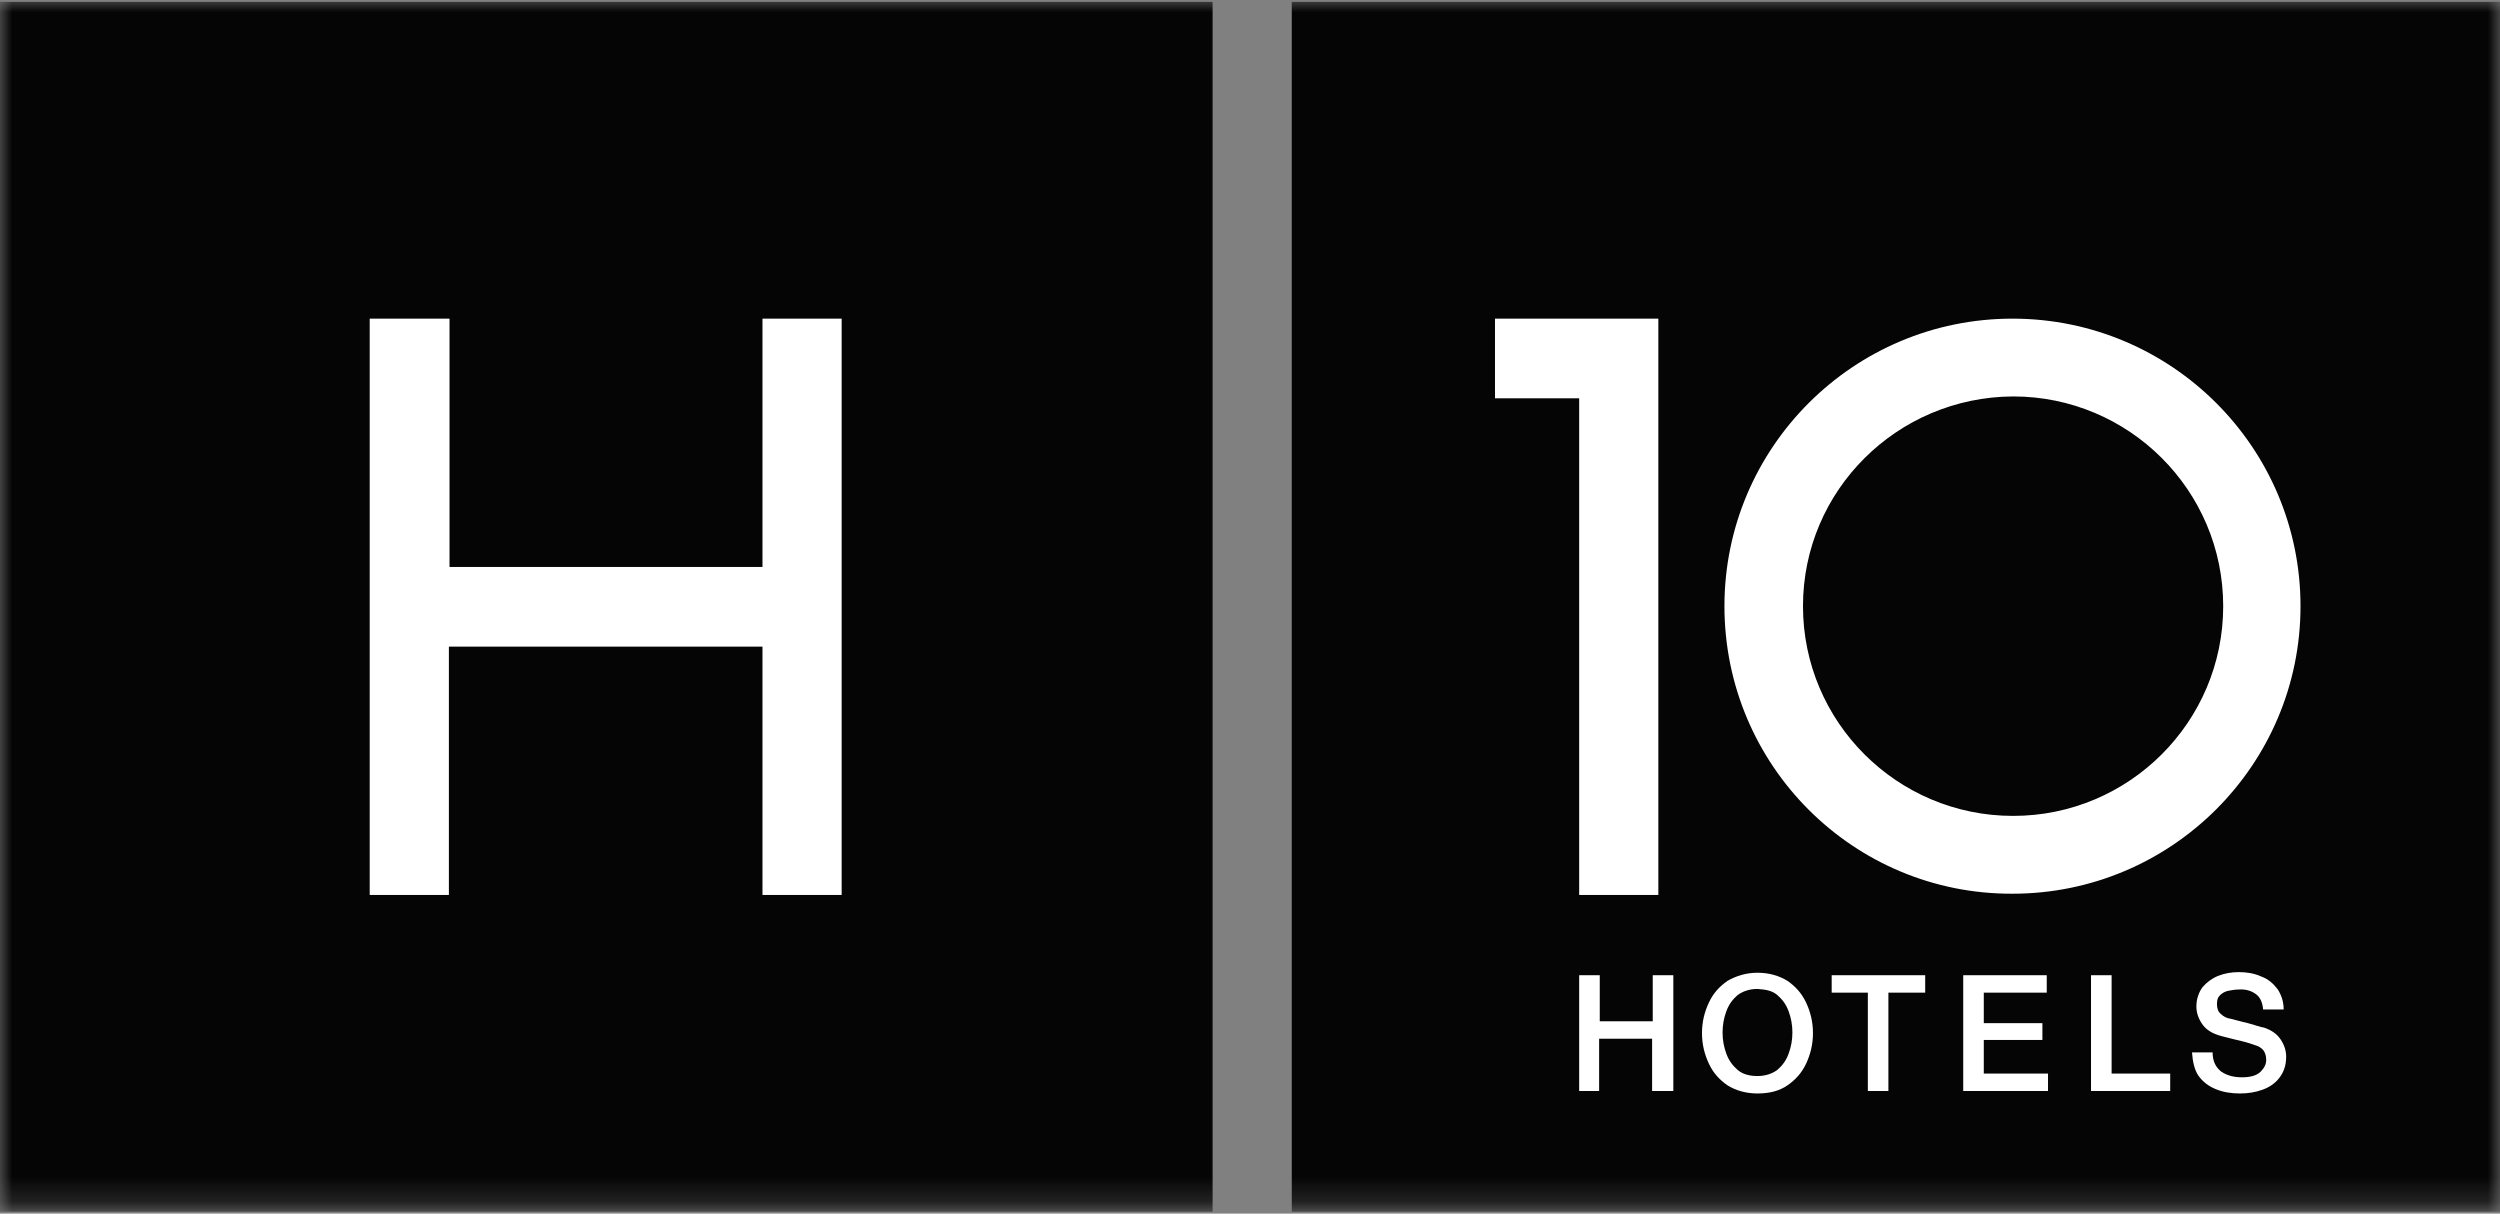
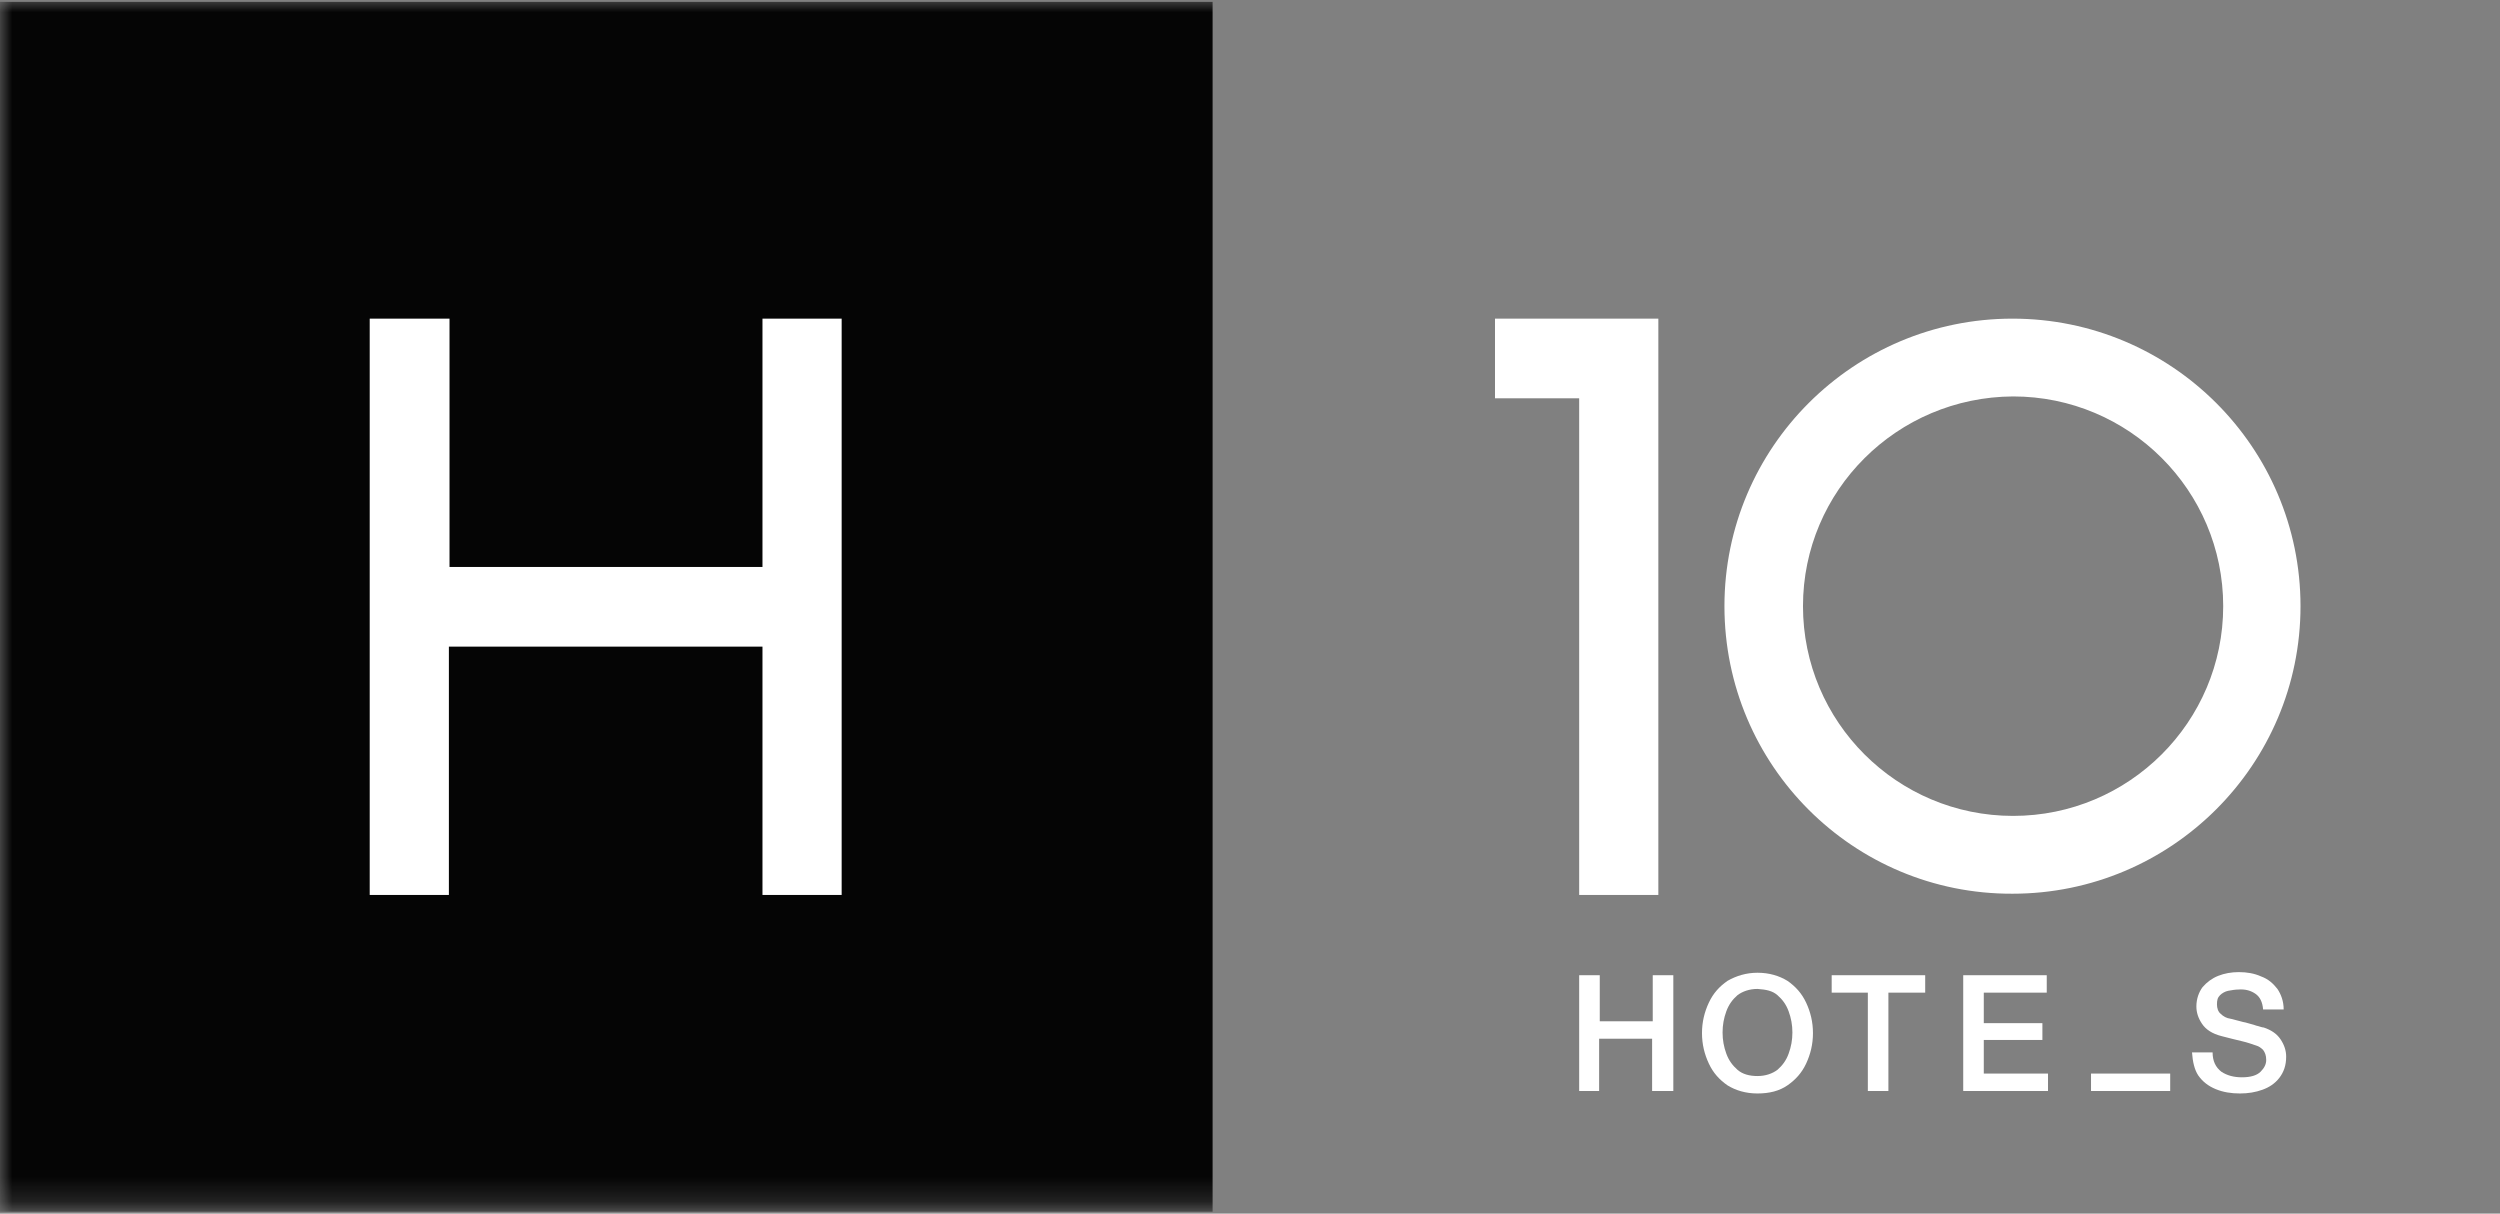
<svg xmlns="http://www.w3.org/2000/svg" width="103" height="50" viewBox="0 0 103 50" fill="none">
  <rect x="0" y="0" width="103" height="50" fill="#808080" stroke="none" />
  <g clip-path="url(#clip0_2989_9746)">
    <mask id="mask0_2989_9746" style="mask-type:luminance" maskUnits="userSpaceOnUse" x="0" y="0" width="103" height="50">
      <path d="M103 0H0V49.769H103V0Z" fill="white" />
    </mask>
    <g mask="url(#mask0_2989_9746)">
      <path d="M49.959 0.077H0V49.923H49.959V0.077Z" fill="#050505" />
      <path fill-rule="evenodd" clip-rule="evenodd" d="M15.232 13.128V36.872H18.494V26.641H31.414V36.872H34.676V13.128H31.414V23.359H18.52V13.128H15.232Z" fill="white" />
-       <path d="M103.18 0.077H53.221V49.923H103.18V0.077Z" fill="#050505" />
      <path fill-rule="evenodd" clip-rule="evenodd" d="M65.062 44.949V40.179H65.91V42.077H68.093V40.179H68.941V44.949H68.067V42.795H65.884V44.949H65.062Z" fill="white" />
      <path fill-rule="evenodd" clip-rule="evenodd" d="M72.408 40.077C72.896 40.077 73.307 40.205 73.641 40.41C73.975 40.641 74.232 40.923 74.412 41.308C74.591 41.692 74.694 42.102 74.694 42.564C74.694 43.026 74.591 43.436 74.412 43.821C74.232 44.205 73.975 44.487 73.641 44.718C73.307 44.949 72.896 45.051 72.408 45.051C71.92 45.051 71.509 44.923 71.175 44.718C70.841 44.487 70.584 44.205 70.405 43.821C70.225 43.436 70.122 43.026 70.122 42.564C70.122 42.102 70.225 41.692 70.405 41.308C70.584 40.923 70.841 40.641 71.175 40.41C71.535 40.205 71.946 40.077 72.408 40.077ZM72.408 40.744C72.074 40.744 71.792 40.846 71.586 41C71.381 41.179 71.227 41.385 71.124 41.667C71.021 41.949 70.97 42.231 70.97 42.538C70.97 42.846 71.021 43.128 71.124 43.41C71.227 43.692 71.381 43.897 71.586 44.077C71.792 44.256 72.074 44.333 72.408 44.333C72.742 44.333 73.025 44.231 73.23 44.077C73.436 43.897 73.59 43.692 73.692 43.41C73.795 43.128 73.847 42.846 73.847 42.538C73.847 42.231 73.795 41.949 73.692 41.667C73.59 41.385 73.436 41.179 73.23 41C73.025 40.821 72.768 40.769 72.408 40.744Z" fill="white" />
      <path fill-rule="evenodd" clip-rule="evenodd" d="M75.465 40.897V40.179H79.318V40.897H77.802V44.949H76.955V40.897H75.465Z" fill="white" />
      <path fill-rule="evenodd" clip-rule="evenodd" d="M80.885 44.949V40.179H84.326V40.897H81.732V42.154H84.147V42.846H81.732V44.231H84.378V44.949H80.885Z" fill="white" />
-       <path fill-rule="evenodd" clip-rule="evenodd" d="M86.15 44.949V40.179H86.998V44.231H89.412V44.949H86.15Z" fill="white" />
+       <path fill-rule="evenodd" clip-rule="evenodd" d="M86.15 44.949V40.179V44.231H89.412V44.949H86.15Z" fill="white" />
      <path fill-rule="evenodd" clip-rule="evenodd" d="M90.311 43.359H91.159C91.159 43.718 91.287 43.974 91.519 44.154C91.75 44.308 92.032 44.385 92.366 44.385C92.726 44.385 92.983 44.308 93.137 44.154C93.291 44 93.368 43.846 93.368 43.667C93.368 43.487 93.317 43.359 93.24 43.256C93.162 43.179 93.06 43.103 92.957 43.077C92.803 43.026 92.597 42.949 92.366 42.897C92.135 42.846 91.852 42.769 91.544 42.692C91.133 42.59 90.876 42.41 90.722 42.179C90.568 41.949 90.491 41.718 90.491 41.462C90.491 41.154 90.594 40.872 90.748 40.667C90.928 40.462 91.133 40.308 91.39 40.205C91.647 40.103 91.93 40.051 92.238 40.051C92.572 40.051 92.88 40.103 93.162 40.231C93.445 40.333 93.65 40.513 93.83 40.744C93.984 40.974 94.087 41.256 94.087 41.59H93.24C93.214 41.282 93.111 41.077 92.931 40.949C92.751 40.821 92.52 40.744 92.212 40.769C92.084 40.769 91.955 40.795 91.801 40.821C91.673 40.846 91.544 40.923 91.467 41C91.364 41.103 91.339 41.205 91.339 41.385C91.339 41.538 91.39 41.692 91.493 41.769C91.596 41.872 91.724 41.949 91.904 41.974C91.93 41.974 92.007 42 92.109 42.026C92.238 42.051 92.366 42.103 92.52 42.128C92.674 42.179 92.829 42.205 92.957 42.256C93.085 42.282 93.188 42.333 93.265 42.333C93.573 42.436 93.805 42.59 93.959 42.821C94.113 43.051 94.19 43.282 94.19 43.538C94.19 43.897 94.087 44.179 93.907 44.41C93.728 44.641 93.496 44.795 93.214 44.897C92.931 45 92.623 45.051 92.289 45.051C91.93 45.051 91.596 45 91.287 44.872C90.979 44.744 90.748 44.564 90.568 44.308C90.414 44.077 90.337 43.744 90.311 43.359Z" fill="white" />
      <path fill-rule="evenodd" clip-rule="evenodd" d="M68.324 13.128V36.872H65.062V16.41H61.594V13.128H68.324Z" fill="white" />
      <path fill-rule="evenodd" clip-rule="evenodd" d="M74.283 24.974C74.283 29.744 78.162 33.615 82.939 33.615C87.717 33.615 91.596 29.744 91.596 24.974C91.596 20.205 87.717 16.333 82.939 16.333C78.162 16.359 74.283 20.205 74.283 24.974ZM71.047 24.974C71.047 18.436 76.364 13.128 82.914 13.128C89.464 13.128 94.781 18.436 94.781 24.974C94.781 31.513 89.464 36.821 82.914 36.821C76.364 36.846 71.047 31.538 71.047 24.974Z" fill="white" />
    </g>
  </g>
  <defs>
    <clipPath id="clip0_2989_9746">
      <rect width="103" height="50" fill="white" />
    </clipPath>
  </defs>
</svg>